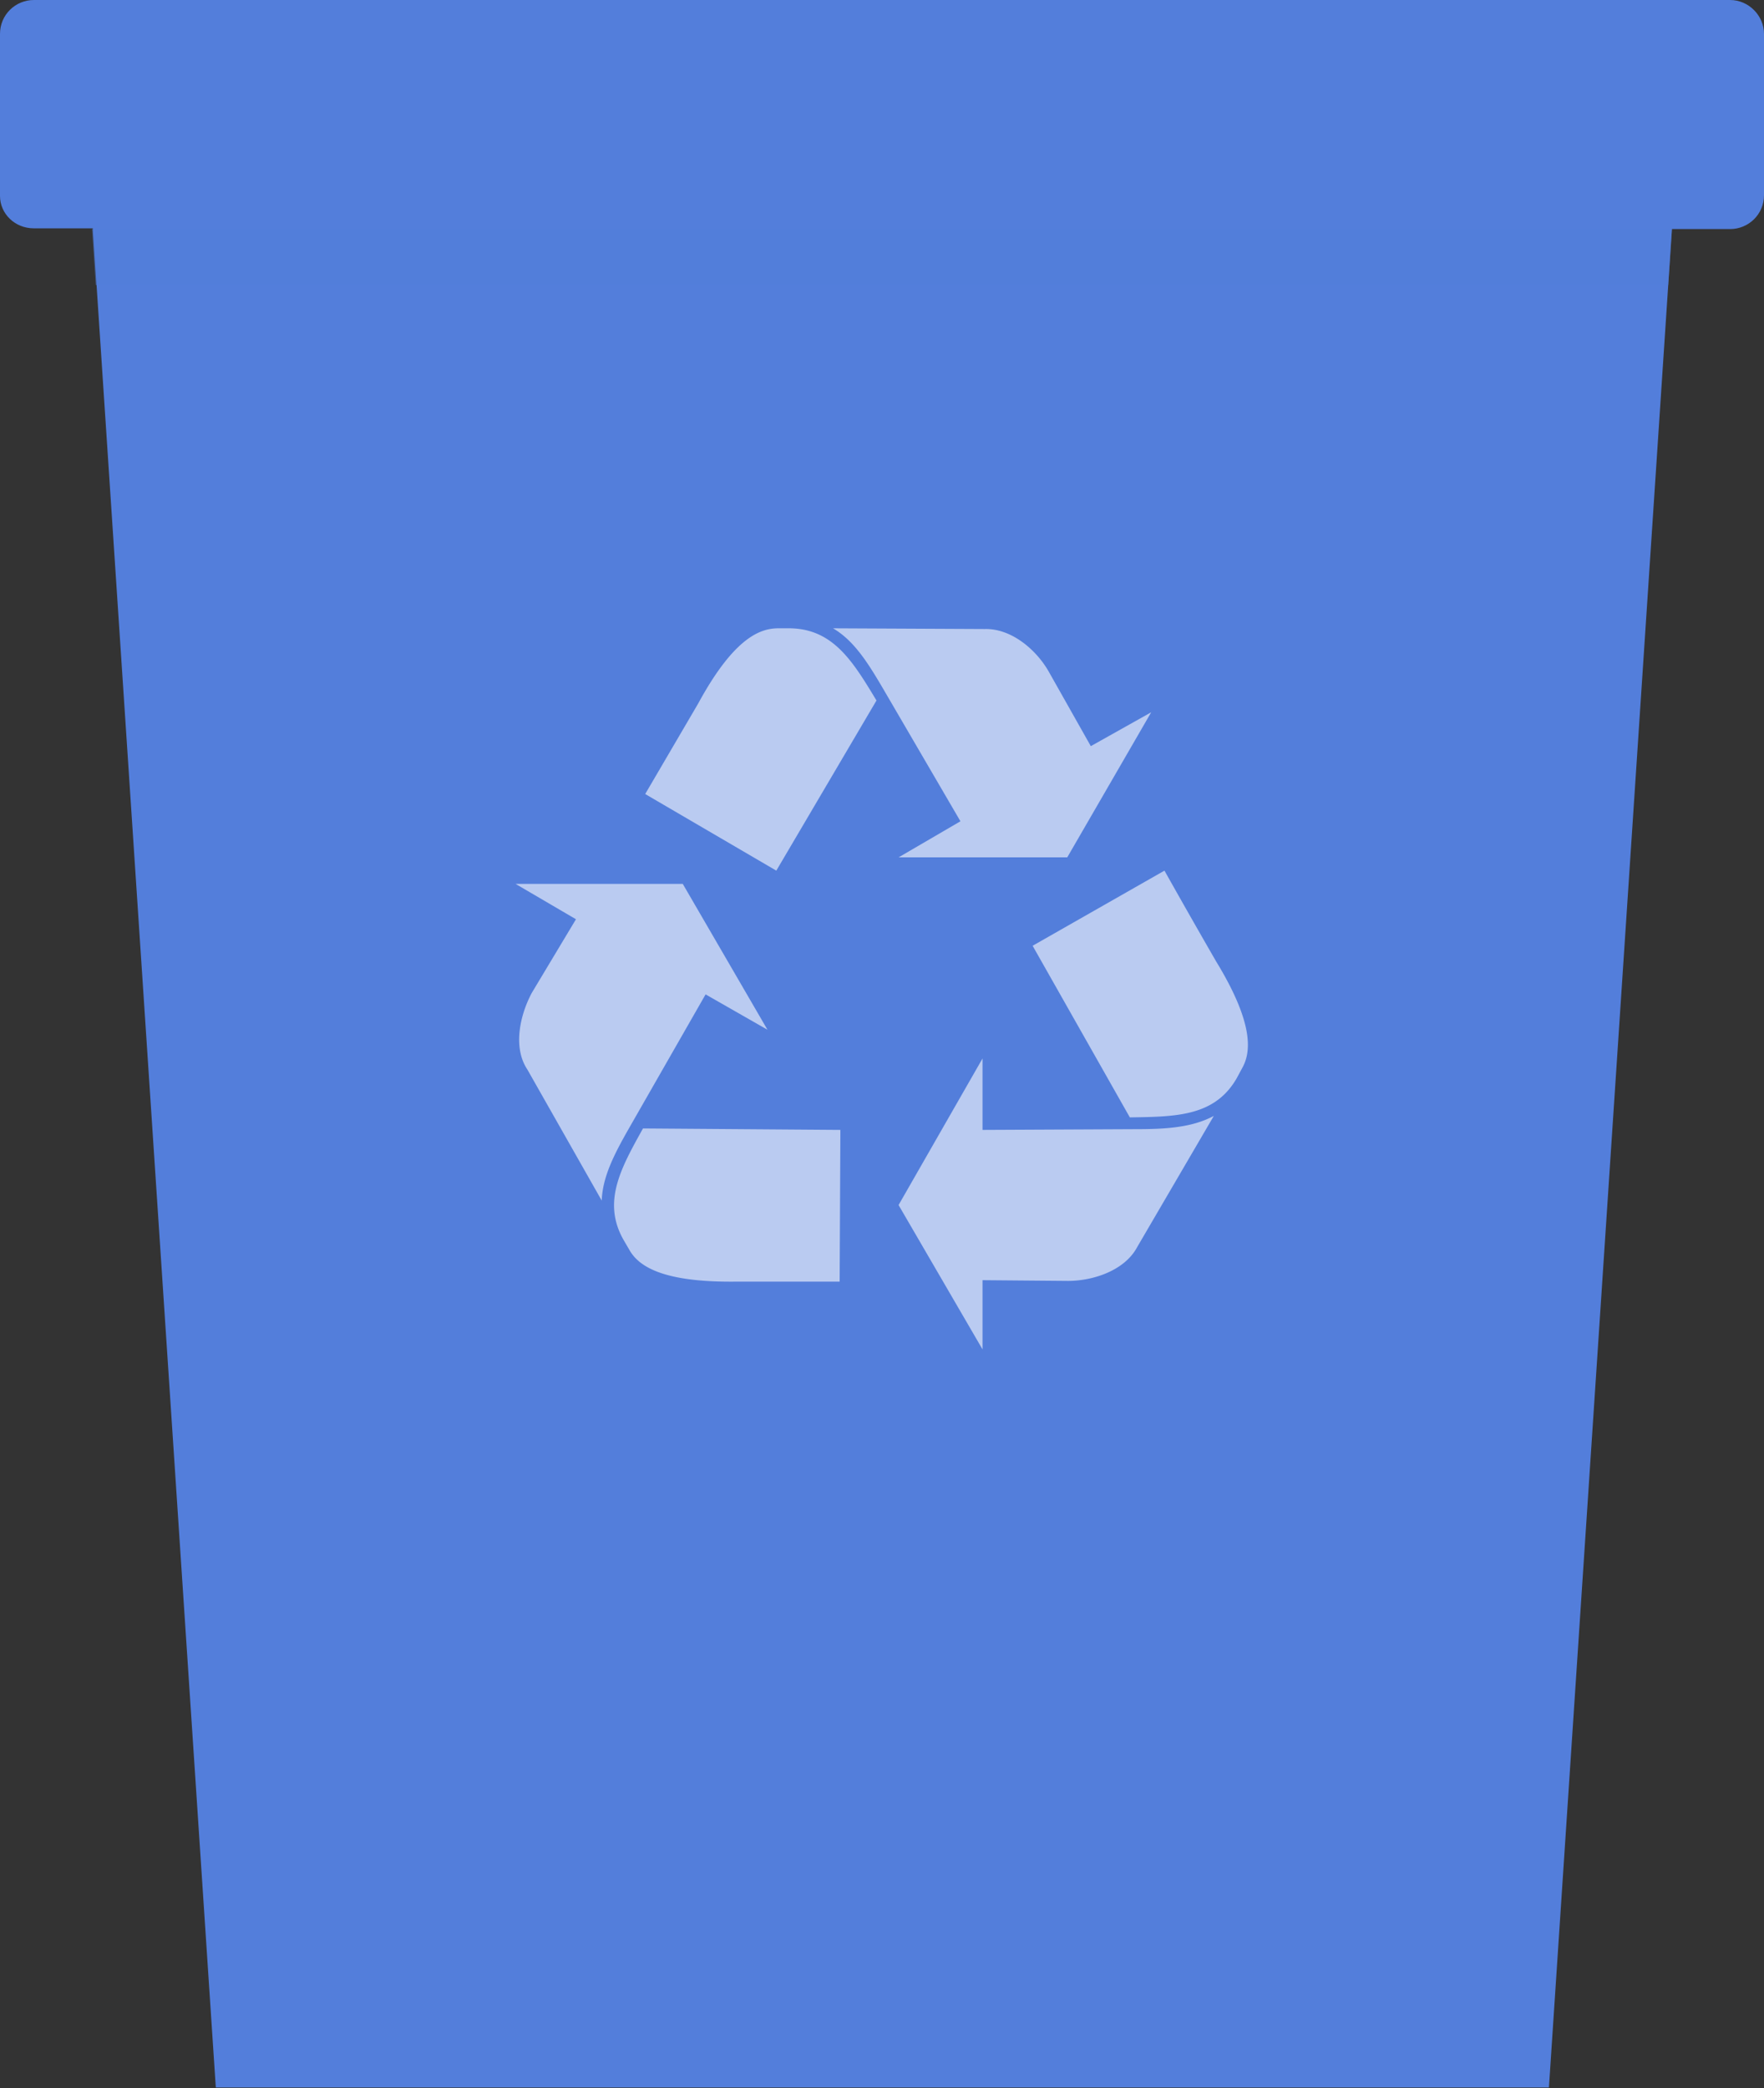
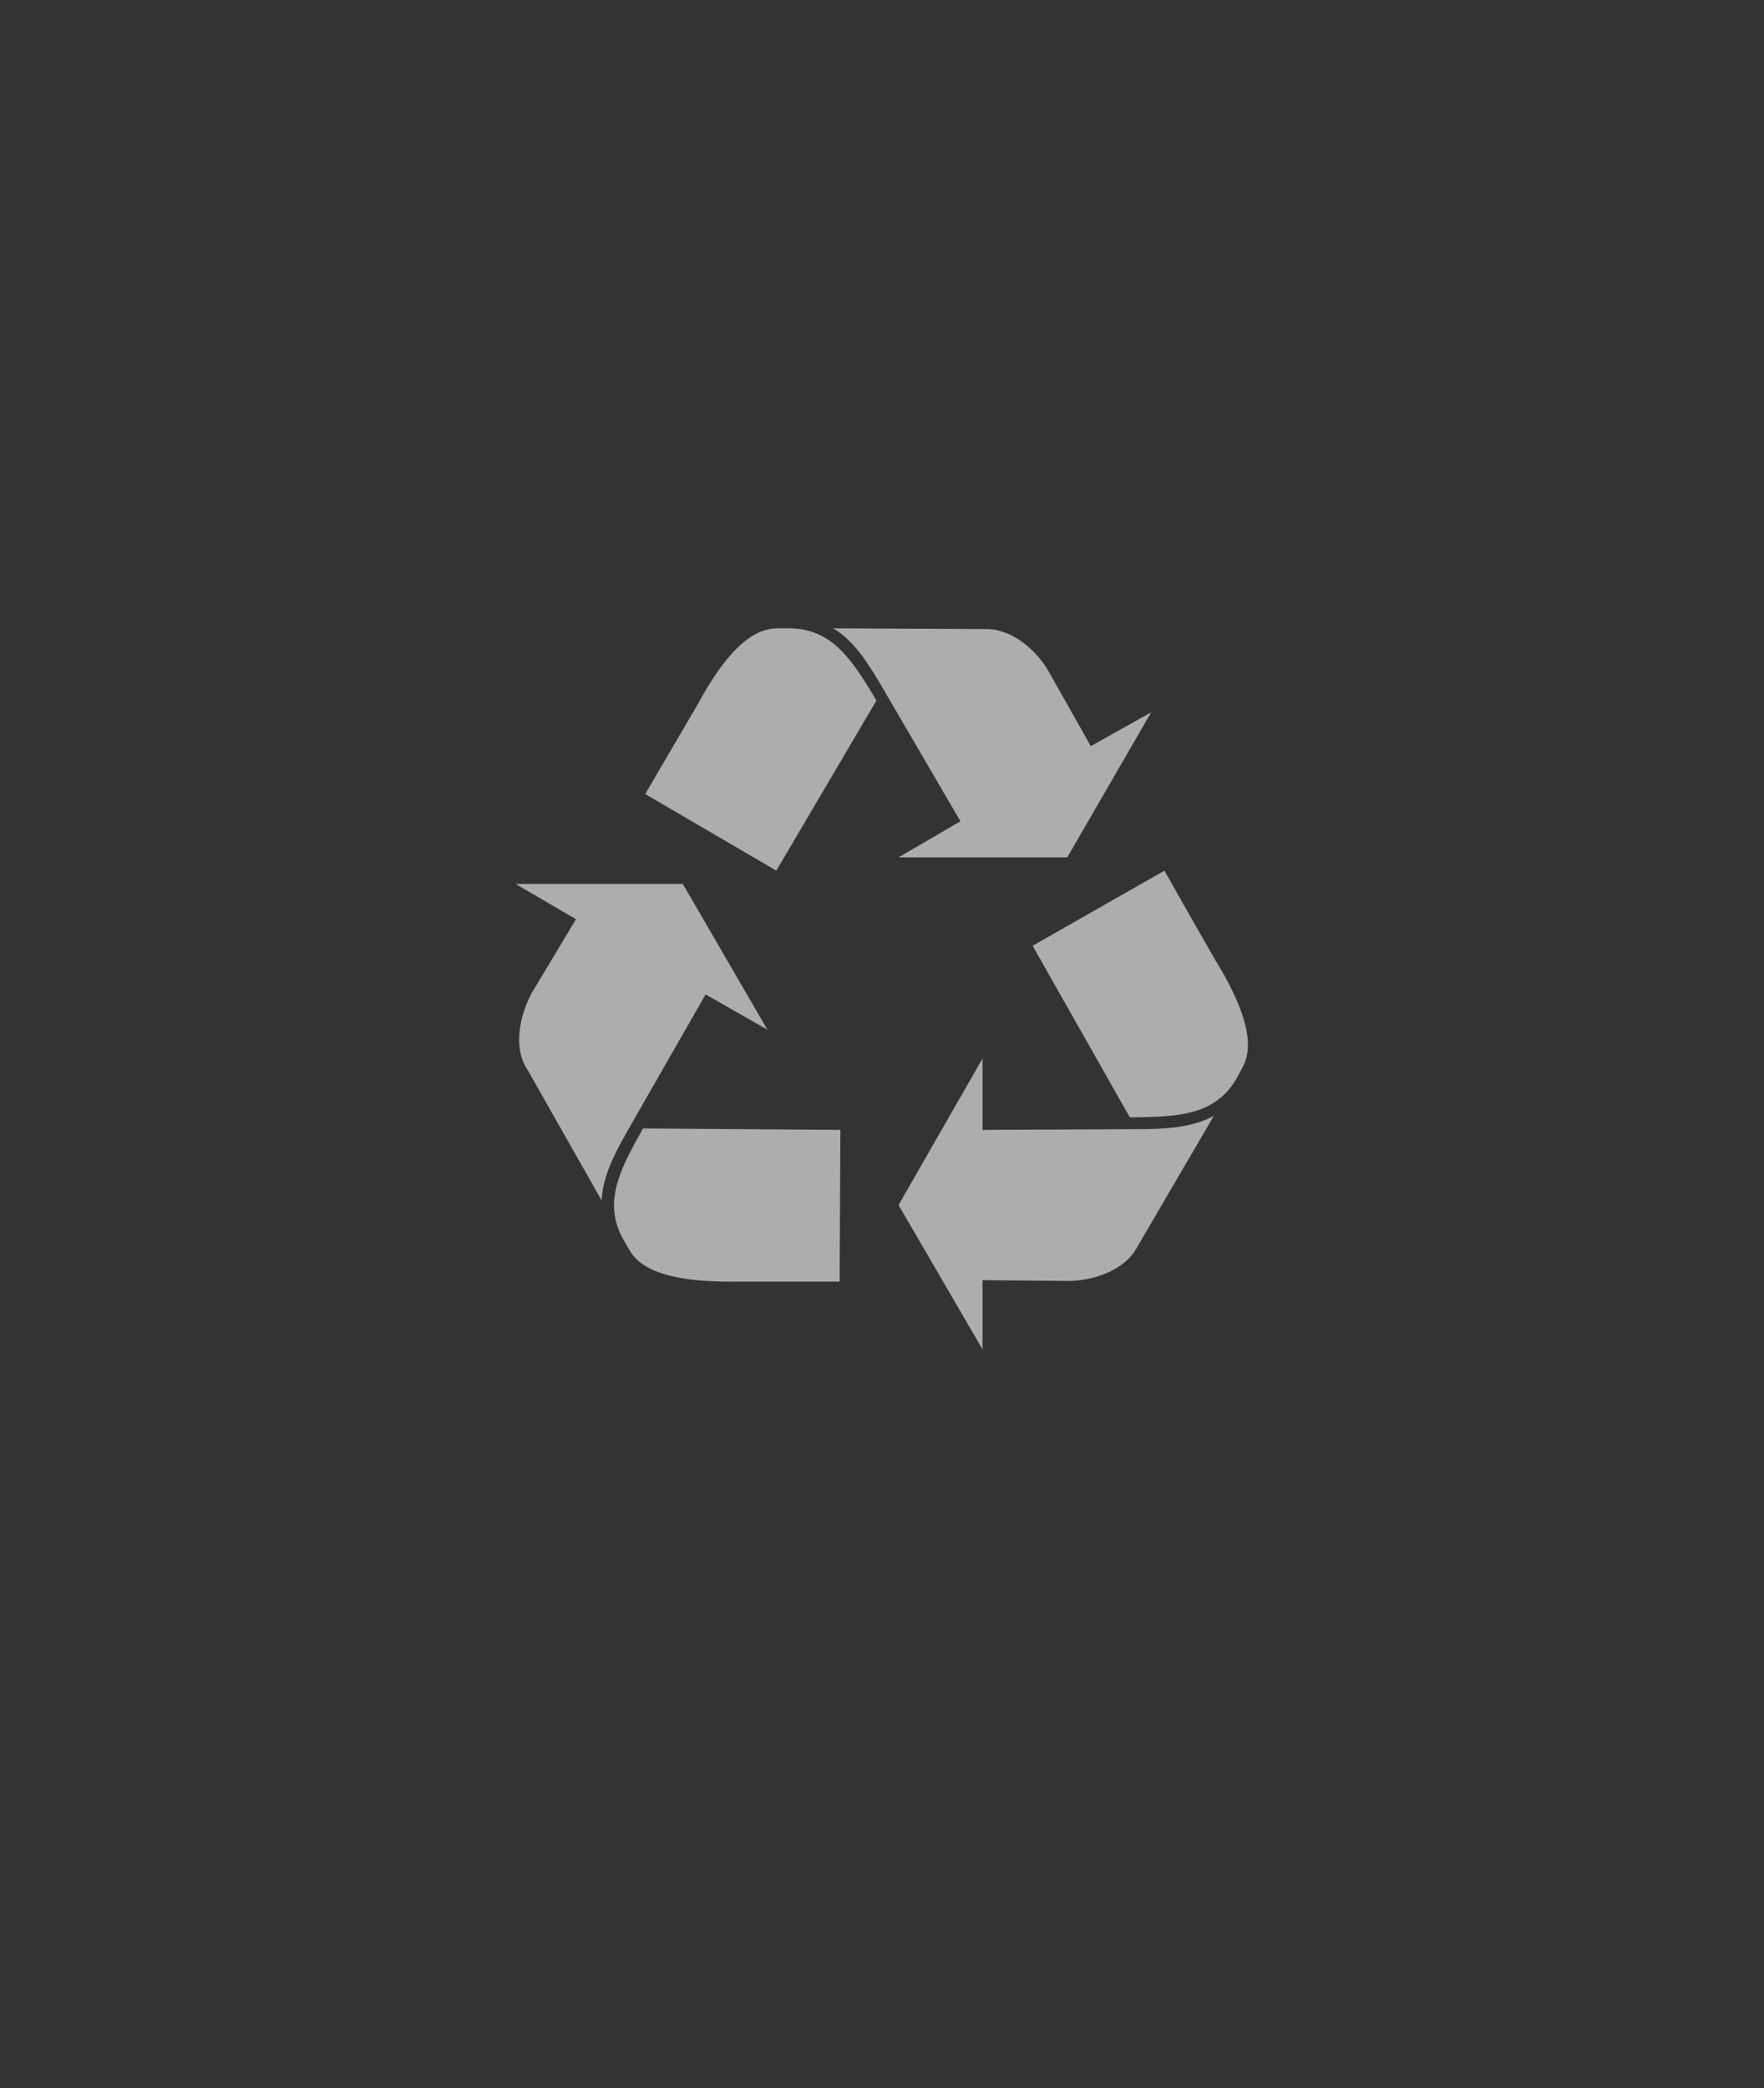
<svg xmlns="http://www.w3.org/2000/svg" width="239.5" height="283.5">
  <rect width="100%" height="100%" fill="#333333" stroke="none" />
  <g style="isolation:isolate">
-     <path d="M234.9 0H4.6C2.1 0 0 2 0 4.6v22C0 29 2 31 4.6 31h8l16.7 252.4h181L227 31.1h7.9c2.5 0 4.6-2 4.6-4.6V4.6c0-2.5-2.1-4.6-4.6-4.6Z" style="fill:#537edb" />
    <g style="opacity:.6">
      <path d="m105.4 118.2-17.8-10.4 7.2-12.3c5-9.2 8.6-10.2 10.9-10.2h1.4c6 0 8.7 4.5 11.9 9.8l-13.6 23.1Zm39.5-1.8H122l8.4-4.9-10.5-18c-2-3.4-3.9-6.5-6.8-8.2l20.6.1c3.6-.1 7 2.8 8.7 5.8l5.7 10.1 8.2-4.6-11.4 19.7ZM114.1 153.4 114 174H99.8c-10.5.1-13.3-2.4-14.4-4.4l-.7-1.2c-3-5.2-.4-9.8 2.6-15.2l26.8.2ZM92.7 120l11.5 19.8-8.4-4.8-10.3 18c-2 3.5-3.7 6.7-3.8 10l-10.1-17.8c-2-3-1-7.4.6-10.4l6-10L70 120h22.7ZM140.2 128.4l17.9-10.2a1192 1192 0 0 0 7 12.3c5.5 9 4.6 12.7 3.5 14.6l-.7 1.3c-3 5.2-8.3 5.2-14.5 5.3l-13.2-23.3ZM122 163.6l11.4-19.9v9.7l20.8-.1c4 0 7.6-.2 10.6-1.8l-10.4 17.8c-1.7 3.2-6 4.6-9.4 4.6l-11.6-.1v9.4L122 163.6Z" style="fill:#fff" />
    </g>
-     <path d="m226.5 38.7.5-7.6H12.5l.5 7.6h213.5z" style="fill:#537edb;mix-blend-mode:multiply;opacity:.5" />
  </g>
</svg>